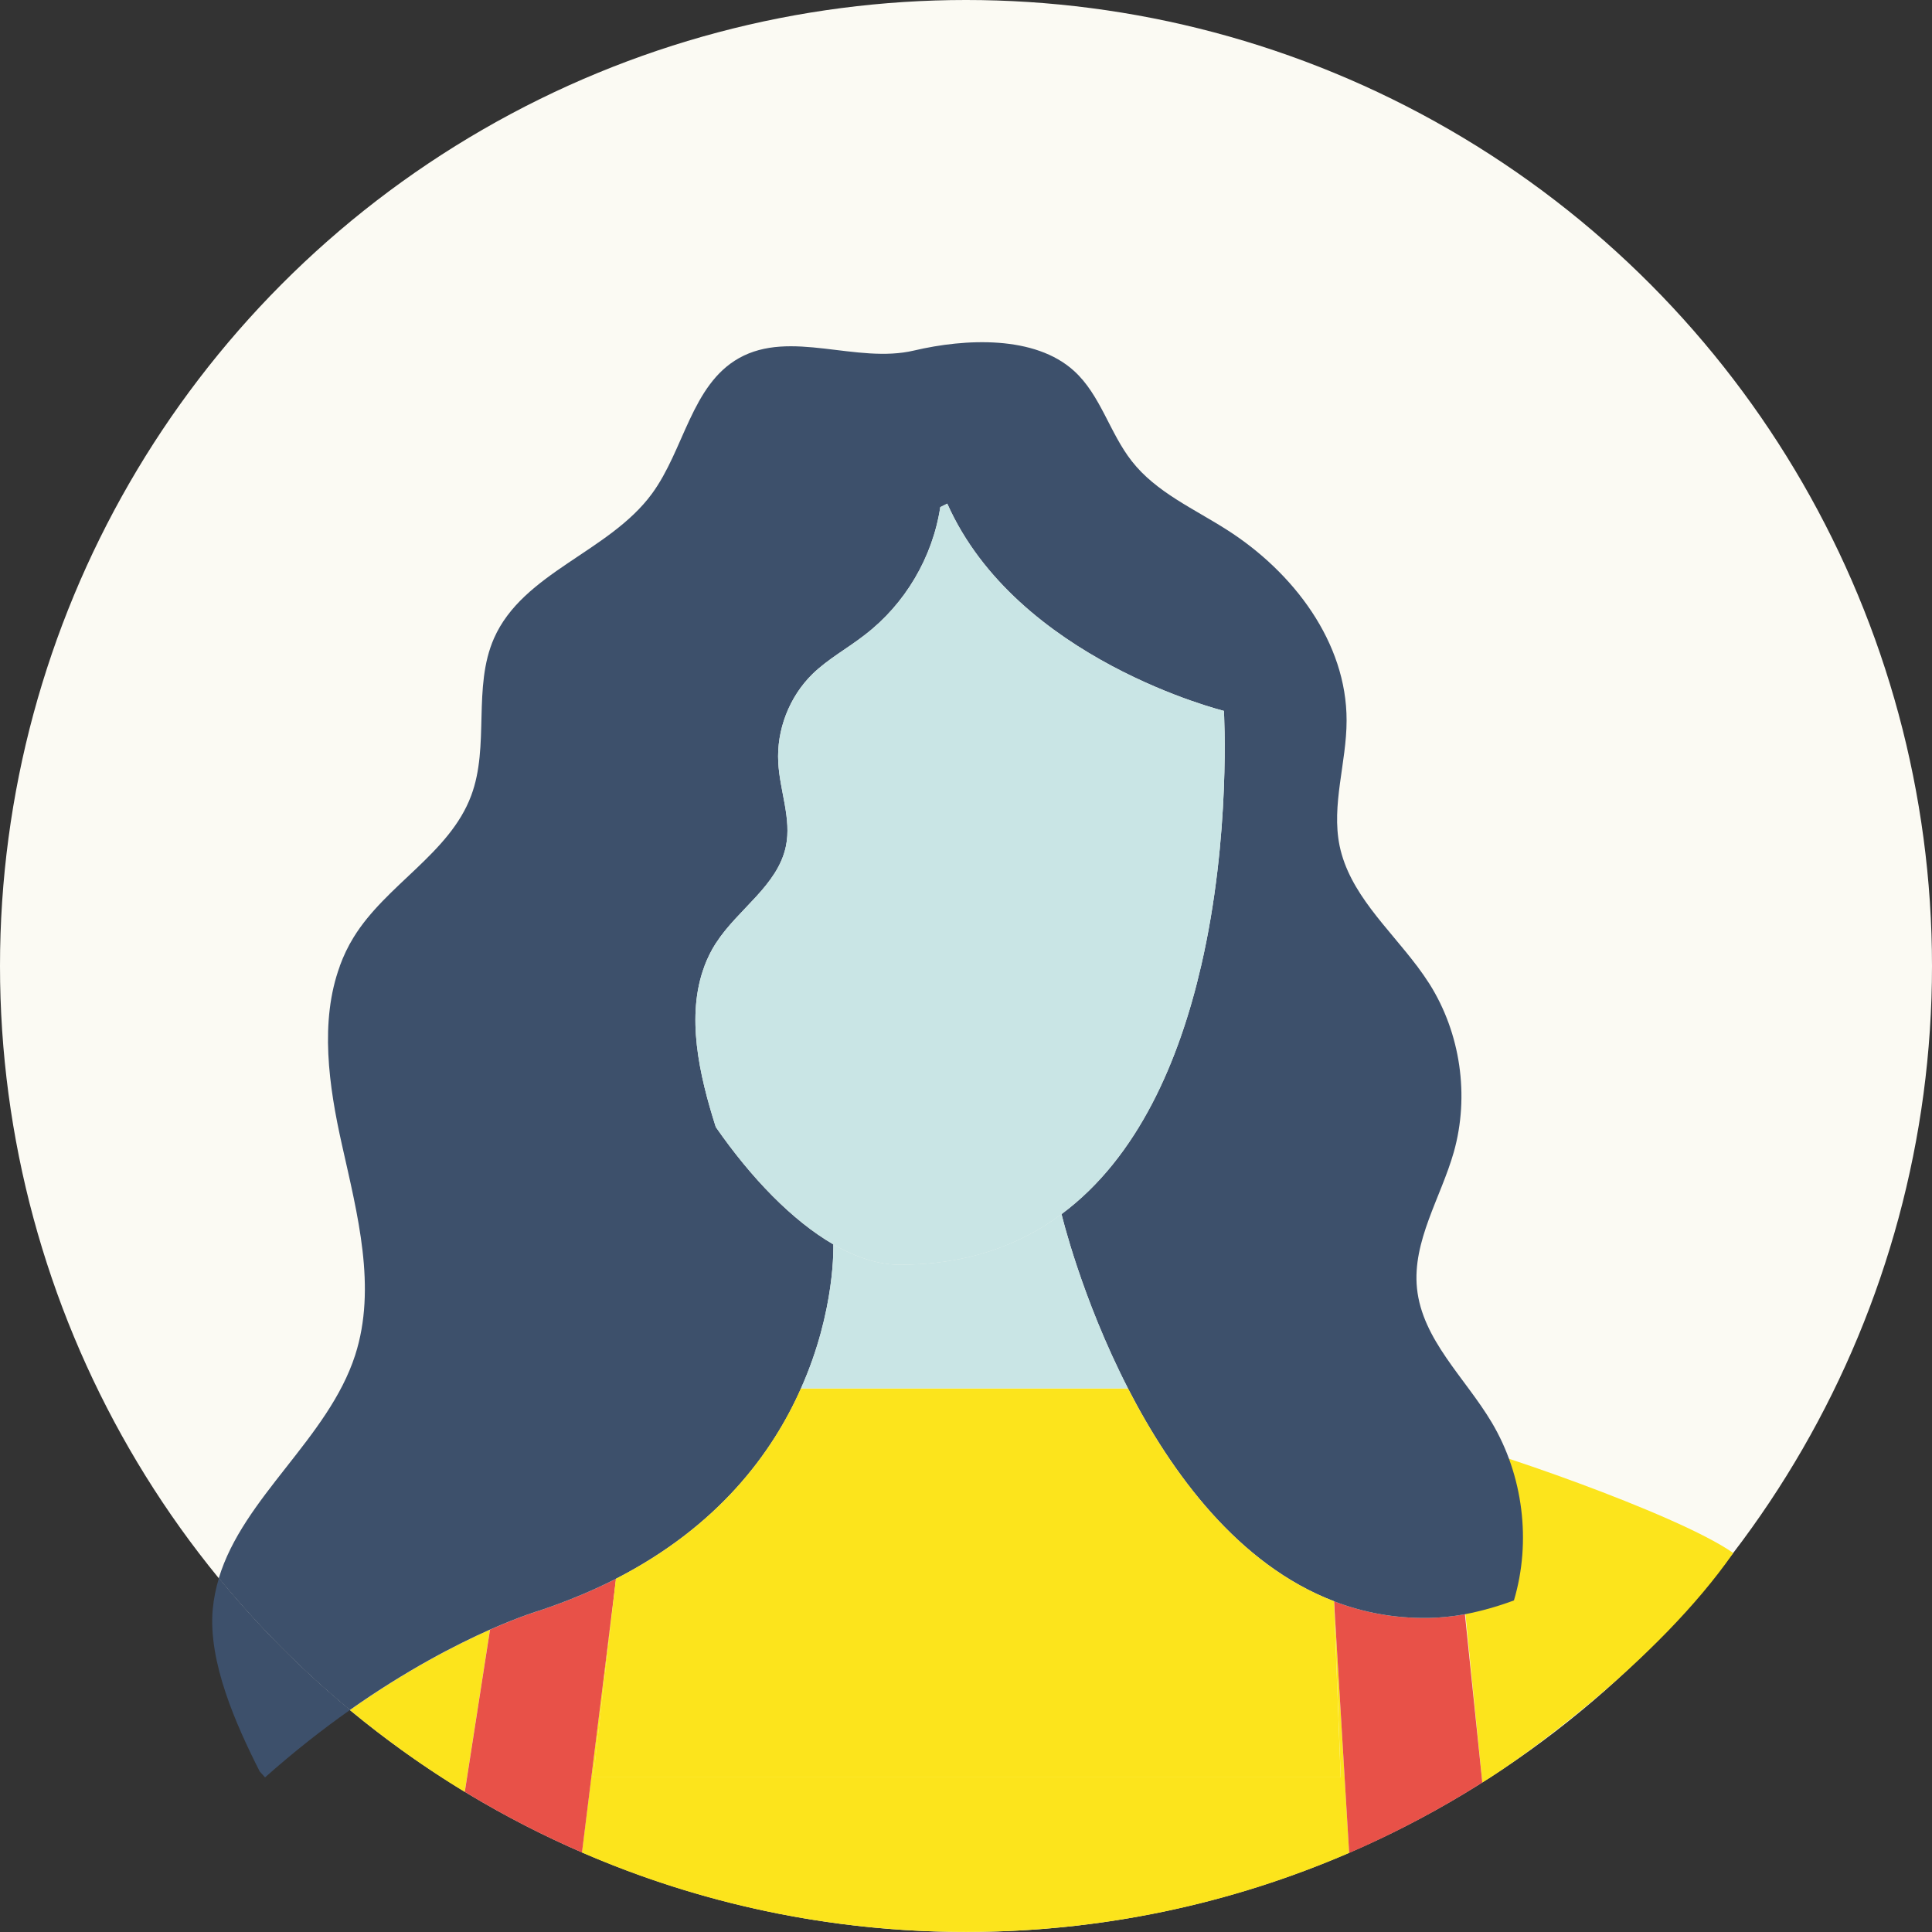
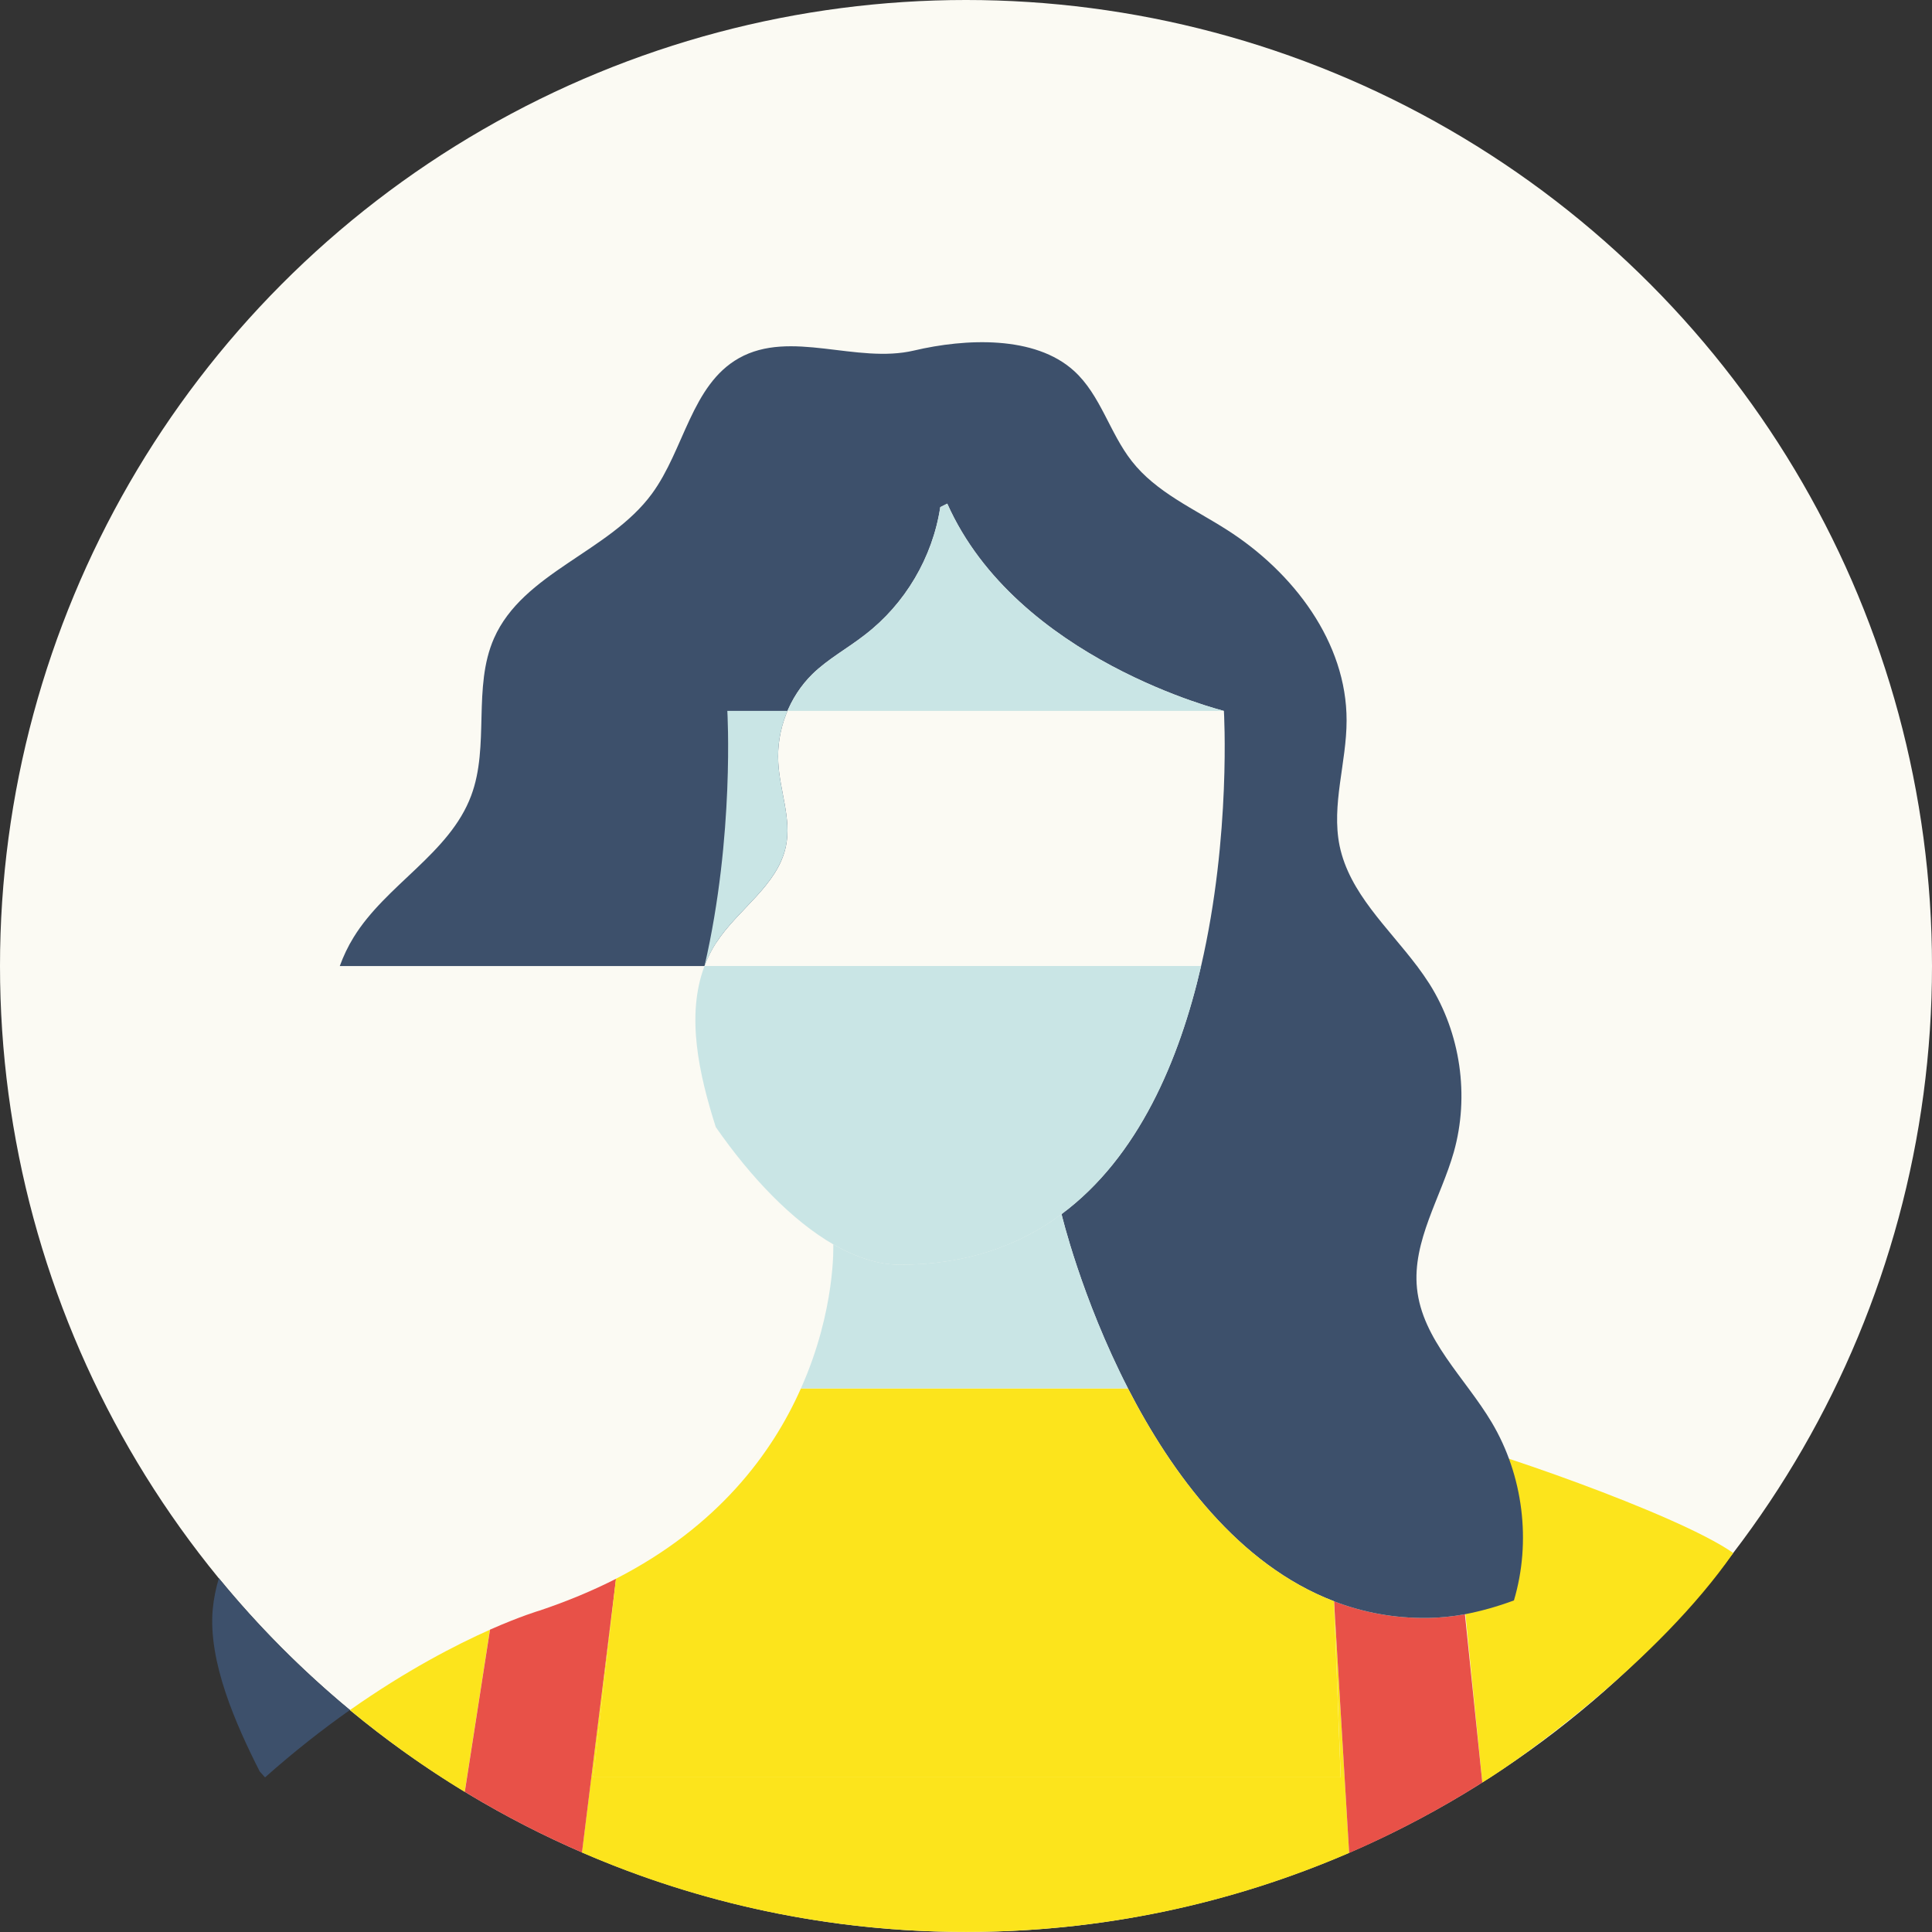
<svg xmlns="http://www.w3.org/2000/svg" id="Layer_1" viewBox="0 0 271.18 271.18">
  <rect x="0" y="0" width="271.18" height="271.18" fill="#333333" stroke="none" />
  <defs>
    <style>.cls-1{fill:#fbfaf3;}.cls-2{fill:#e85148;}.cls-3{fill:#fce41c;}.cls-4{fill:#c9e5e5;}.cls-5{fill:#3d506b;}</style>
  </defs>
  <circle class="cls-1" cx="135.59" cy="135.59" r="135.59" />
  <g>
    <path class="cls-3" d="M243.28,217.98c-10.47,15.09-29.57,28.78-35.22,32.22l-4.8-47.91c3.45,.39,32.09,10.1,40.02,15.69Z" />
    <path class="cls-3" d="M188.19,249.48H83.27l3.19-27.88-4.78,38.42c16.52,7.17,34.75,11.15,53.91,11.15s37.29-3.96,53.78-11.09l-2.12-35.3,.94,24.7Z" />
    <path class="cls-3" d="M49.12,240.03c5.07,4.2,10.45,8.05,16.11,11.49l3.54-22.77c-4.79,2.13-11.72,5.7-19.65,11.28Z" />
    <path class="cls-2" d="M75.68,226.08s-2.57,.75-6.9,2.66l-3.54,22.77c5.26,3.2,10.75,6.04,16.45,8.51l4.78-38.42c-3.24,1.65-6.82,3.15-10.78,4.48Z" />
    <path class="cls-2" d="M200.45,227.1c-4.77,.06-9.16-.78-13.2-2.34v.03l2.12,35.3c6.51-2.82,12.76-6.13,18.69-9.89l-2.44-23.62c-1.76,.32-3.5,.49-5.17,.52Z" />
    <path class="cls-5" d="M30.72,221.53c-.42,1.4-.72,2.85-.86,4.35-.66,7.37,3.24,16.15,6.59,22.76l.75,.84c4.12-3.66,8.13-6.79,11.92-9.46-6.71-5.56-12.88-11.76-18.4-18.5Z" />
    <path class="cls-5" d="M100.52,132.34c3.06-4.74,8.64-8.03,9.79-13.55,.81-3.87-.87-7.8-1.07-11.76-.26-4.56,1.53-9.22,4.8-12.42,2.2-2.14,4.94-3.61,7.34-5.49,5.66-4.33,9.53-10.89,10.6-17.94l.98-.49c9.76,21.93,38.83,29.09,38.83,29.09,0,0,1.04,17.45-3.2,35.81h30.3c-4.11-5.46-9.48-10.25-10.86-16.86-1.18-5.78,.98-11.7,.98-17.59,.03-10.98-7.48-20.83-16.76-26.75-4.65-2.98-9.97-5.29-13.38-9.65-3.12-3.96-4.39-9.3-8.12-12.68-5.49-5-15.22-4.56-22.45-2.86-8.09,1.91-17.33-3-24.58,1.07-6.67,3.76-7.68,12.86-12.22,19.04-6.01,8.18-18.08,11.04-22.16,20.28-3.03,6.88-.58,15.11-3.21,22.1-3.03,8.12-11.96,12.48-16.5,19.88-.8,1.29-1.43,2.64-1.94,4.03h51.18c.43-1.12,.96-2.21,1.63-3.25Z" />
    <path class="cls-5" d="M149,170.42s2.77,11.7,9.33,24.47c6.12,11.9,15.48,24.73,28.92,29.87,4.04,1.56,8.44,2.4,13.2,2.34,1.68-.03,3.41-.2,5.17-.52,2.22-.43,4.54-1.07,6.88-1.94,2.46-8.26,1.3-17.56-3.12-24.99-3.73-6.27-9.76-11.61-10.49-18.84-.66-6.62,3.35-12.71,5.17-19.1,2.22-7.89,.95-16.67-3.41-23.6-.55-.86-1.14-1.7-1.76-2.53h-30.3c-3.04,13.17-8.79,26.81-19.59,34.83Z" />
-     <path class="cls-5" d="M75.68,226.08c3.96-1.33,7.54-2.83,10.78-4.48,14.36-7.37,21.96-17.65,25.97-26.72,4.91-11.01,4.54-20.22,4.54-20.22-5.75-3.32-11.53-9.3-16.5-16.47-2.34-7.34-4.21-15.66-1.58-22.61H47.71c-2.86,7.75-1.57,16.84,.29,25.12,2.17,9.74,4.91,20.02,1.85,29.52-3.78,11.68-15.71,19.92-19.14,31.3,5.53,6.74,11.69,12.94,18.4,18.5,7.93-5.59,14.86-9.15,19.65-11.28,4.33-1.91,6.9-2.66,6.9-2.66Z" />
    <path class="cls-3" d="M158.33,194.88h-45.91c-4.02,9.07-11.61,19.36-25.97,26.72l-3.19,27.88h104.92l-.94-24.7v-.03c-13.43-5.14-22.79-17.97-28.92-29.87Z" />
-     <path class="cls-4" d="M171.79,99.78s-29.06-7.16-38.83-29.09l-.98,.49c-1.07,7.05-4.94,13.61-10.6,17.94-2.4,1.88-5.14,3.35-7.34,5.49-3.26,3.21-5.06,7.86-4.8,12.42,.2,3.96,1.88,7.89,1.07,11.76-1.16,5.52-6.73,8.81-9.79,13.55-.68,1.04-1.21,2.13-1.63,3.25h69.7c4.24-18.36,3.2-35.81,3.2-35.81Z" />
+     <path class="cls-4" d="M171.79,99.78s-29.06-7.16-38.83-29.09l-.98,.49c-1.07,7.05-4.94,13.61-10.6,17.94-2.4,1.88-5.14,3.35-7.34,5.49-3.26,3.21-5.06,7.86-4.8,12.42,.2,3.96,1.88,7.89,1.07,11.76-1.16,5.52-6.73,8.81-9.79,13.55-.68,1.04-1.21,2.13-1.63,3.25c4.24-18.36,3.2-35.81,3.2-35.81Z" />
    <path class="cls-4" d="M149,170.42c10.8-8.01,16.55-21.66,19.59-34.83H98.89c-2.64,6.95-.76,15.27,1.58,22.61,4.97,7.16,10.75,13.14,16.5,16.47,3.18,1.82,6.33,2.86,9.33,2.86,9.33,0,16.78-2.69,22.71-7.11Z" />
    <path class="cls-4" d="M158.33,194.88c-6.56-12.77-9.33-24.47-9.33-24.47-5.92,4.42-13.38,7.11-22.71,7.11-3,0-6.15-1.04-9.33-2.86,0,0,.38,9.22-4.54,20.22h45.91Z" />
  </g>
</svg>